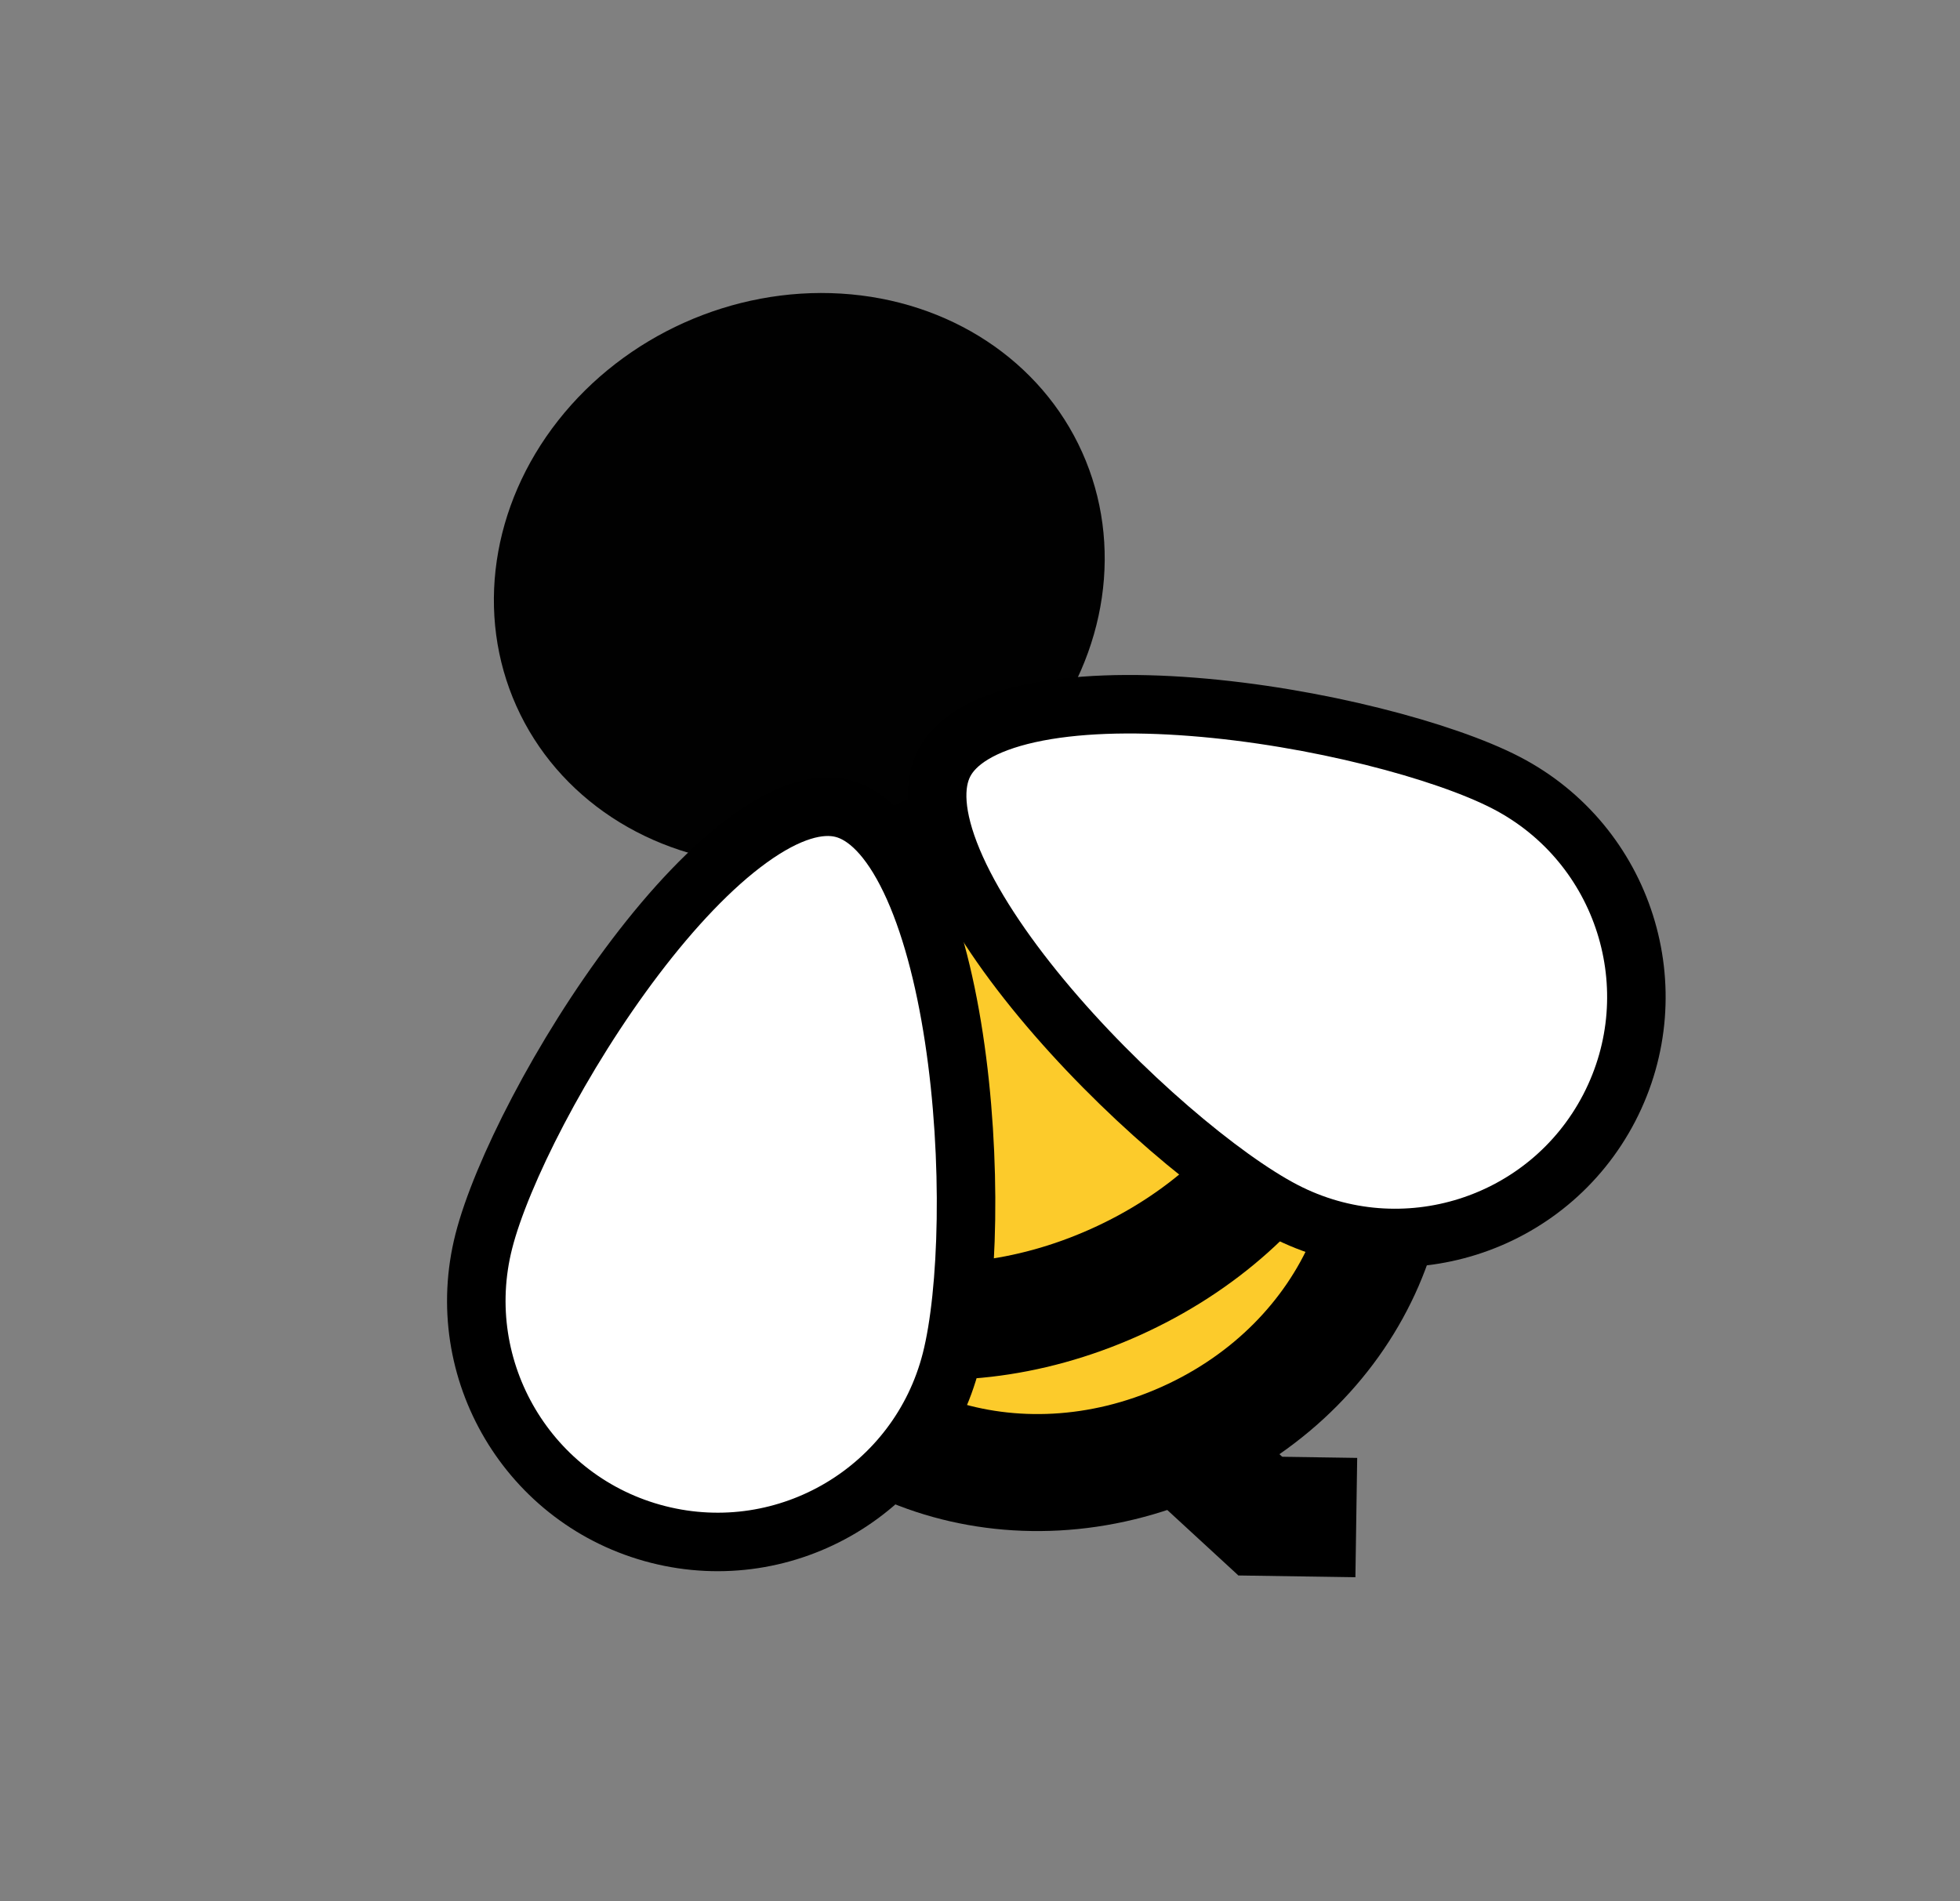
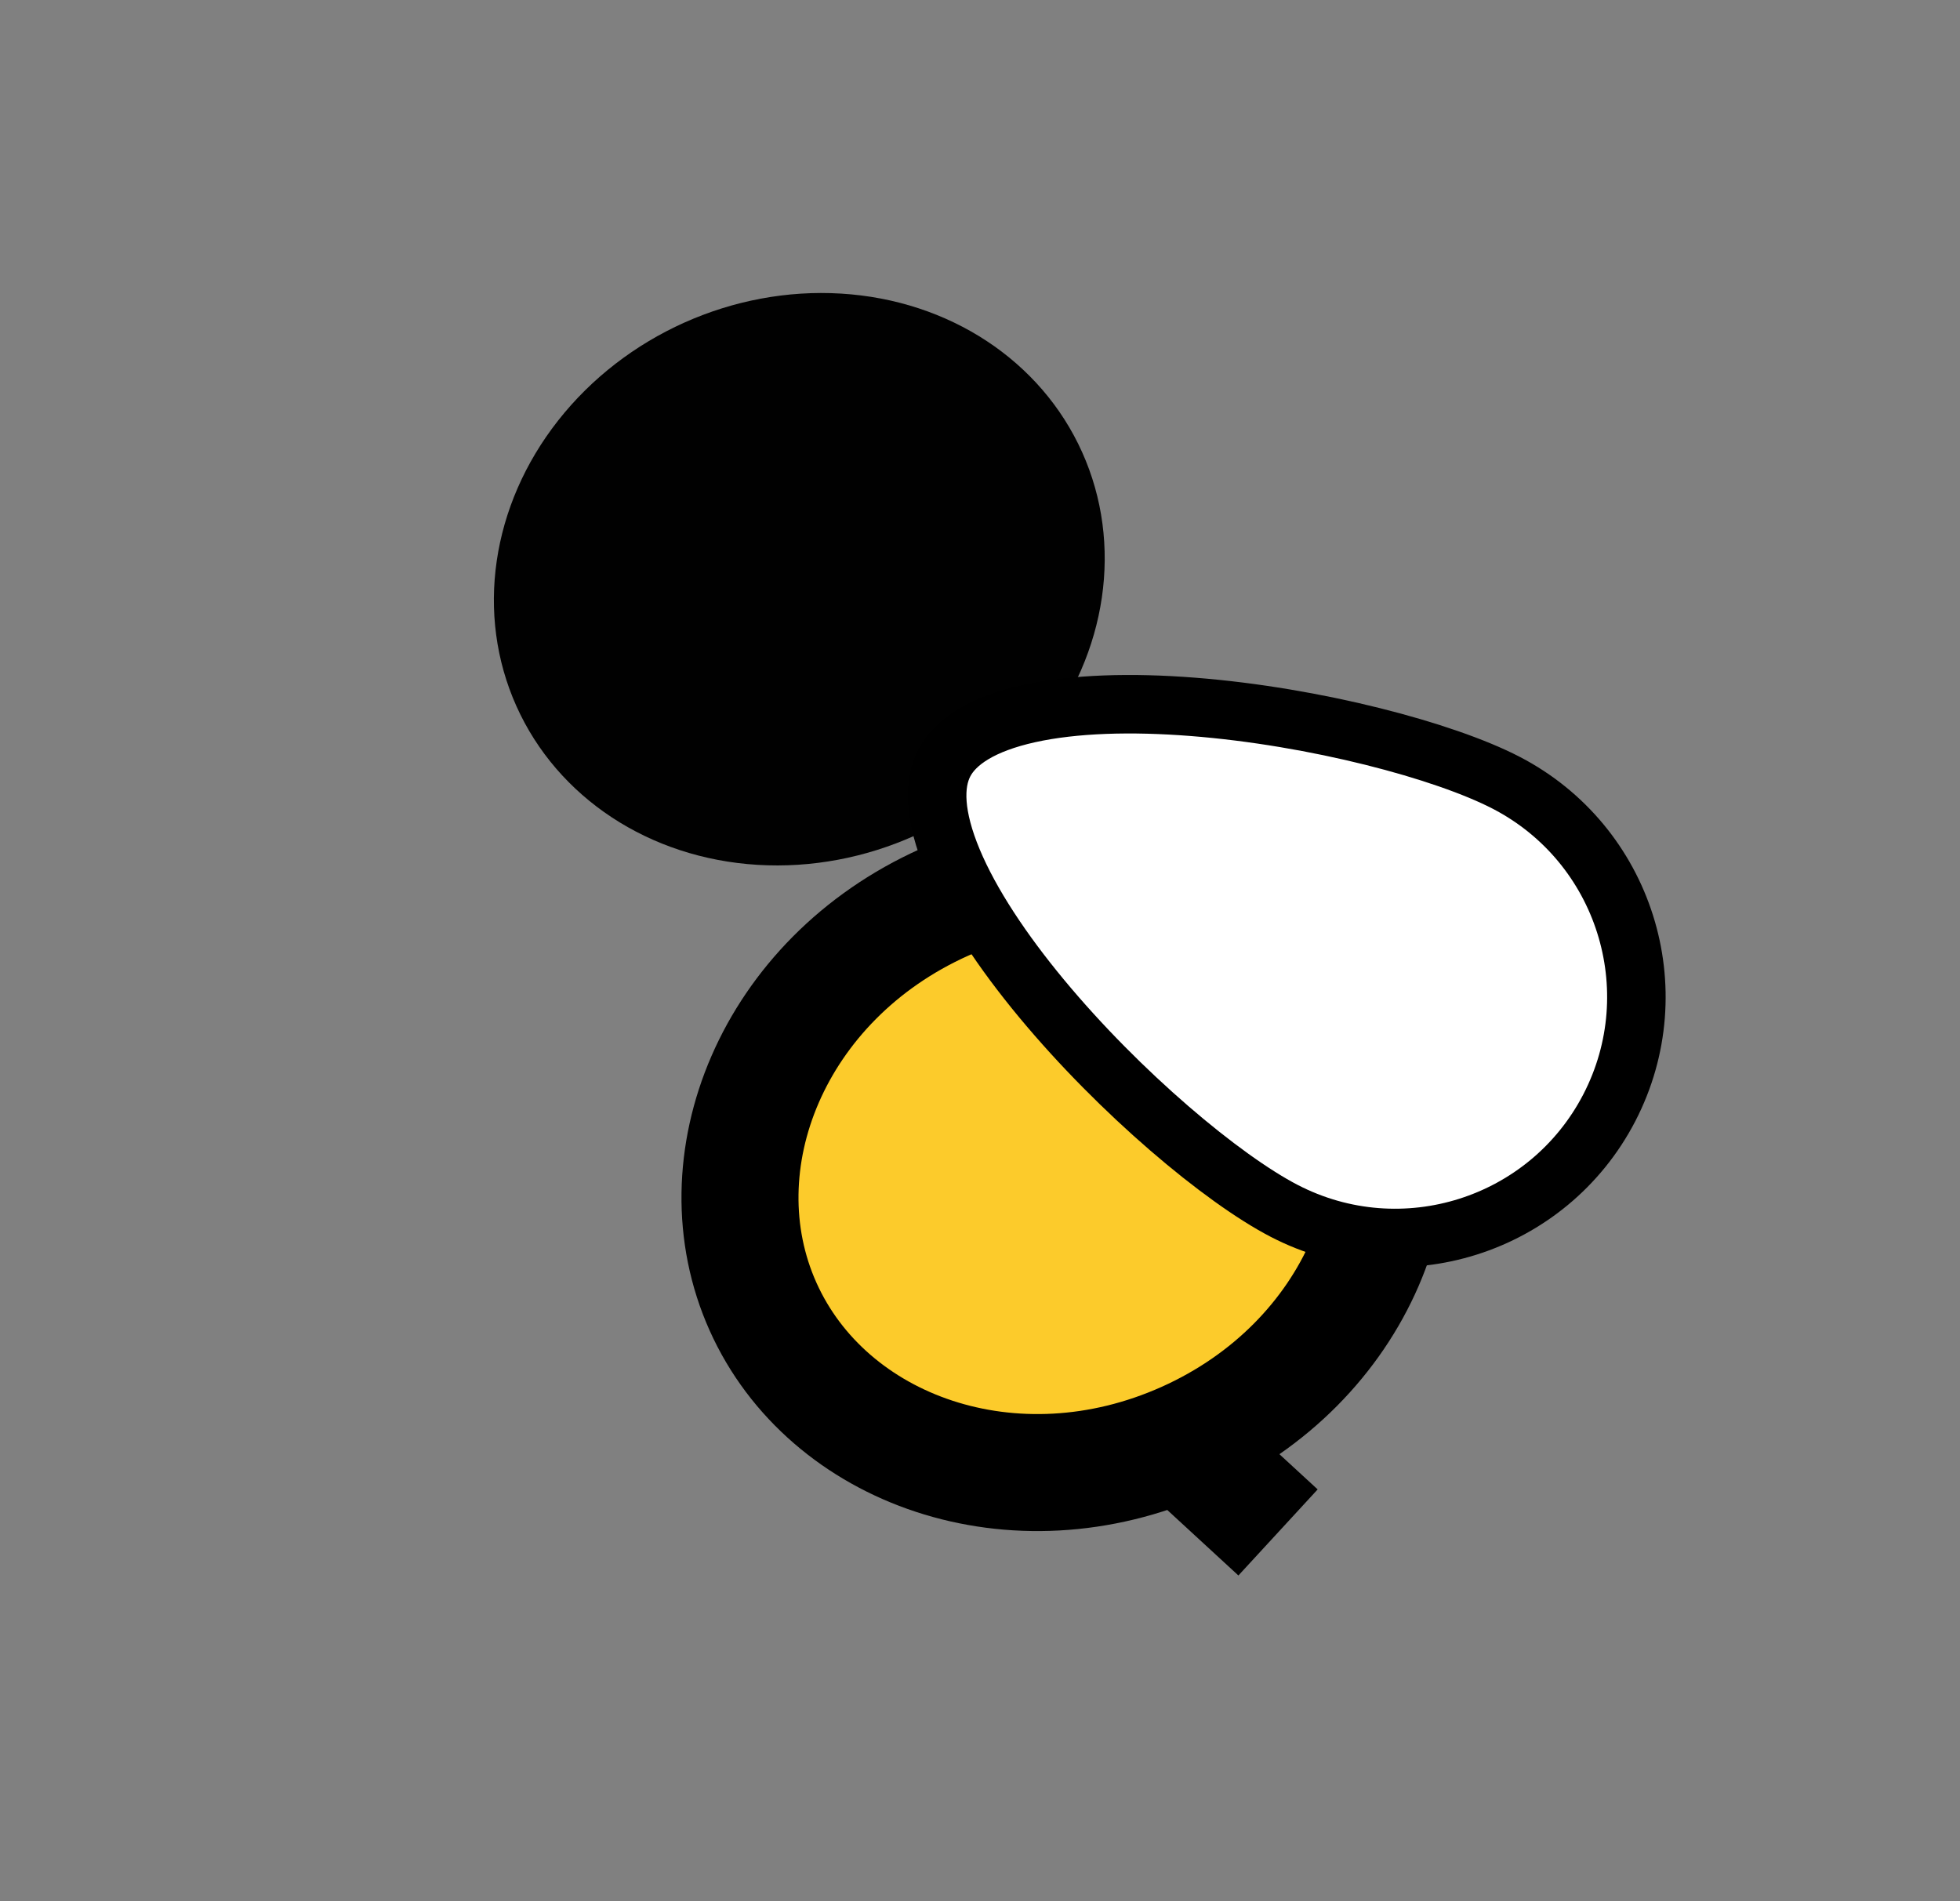
<svg xmlns="http://www.w3.org/2000/svg" width="67" height="65" viewBox="0 0 67 65" fill="none">
  <rect x="0" y="0" width="67" height="65" fill="#808080" stroke="none" />
  <ellipse cx="27.323" cy="19.802" rx="10.599" ry="9.613" transform="rotate(-24.161 27.323 19.802)" fill="#010101" />
  <path d="M46.723 35.413C48.928 40.328 46.399 46.604 40.529 49.237C34.658 51.87 28.289 49.587 26.084 44.671C23.879 39.756 26.409 33.48 32.279 30.847C38.149 28.213 44.518 30.497 46.723 35.413Z" fill="#FCCB2B" stroke="black" stroke-width="4" />
-   <path d="M45.162 31.926C45.974 33.738 45.798 35.955 44.569 38.175C43.34 40.396 41.106 42.495 38.109 43.839C35.112 45.184 32.06 45.456 29.584 44.898C27.108 44.339 25.335 42.997 24.522 41.185C23.709 39.373 23.886 37.156 25.115 34.936C26.344 32.715 28.578 30.616 31.575 29.272C34.572 27.928 37.624 27.655 40.1 28.214C42.575 28.772 44.349 30.114 45.162 31.926Z" fill="#FCCB2B" stroke="black" stroke-width="4" />
  <path d="M43.898 41.396C41.788 40.302 38.289 37.374 35.603 34.134C34.266 32.521 33.179 30.887 32.567 29.423C31.942 27.927 31.897 26.821 32.279 26.085C32.661 25.348 33.59 24.748 35.173 24.397C36.723 24.054 38.685 24.001 40.773 24.165C44.969 24.493 49.378 25.667 51.488 26.761C55.529 28.857 57.106 33.832 55.011 37.874C52.915 41.915 47.939 43.492 43.898 41.396Z" fill="white" stroke="black" stroke-width="2" />
-   <path d="M32.516 46.501C33.102 44.198 33.242 39.638 32.608 35.477C32.292 33.406 31.794 31.507 31.108 30.077C30.406 28.615 29.61 27.846 28.806 27.642C28.002 27.437 26.935 27.732 25.621 28.682C24.335 29.611 22.991 31.041 21.724 32.71C19.179 36.062 17.124 40.135 16.538 42.438C15.416 46.85 18.083 51.337 22.496 52.459C26.908 53.581 31.394 50.913 32.516 46.501Z" fill="white" stroke="black" stroke-width="2" />
  <line x1="40.926" y1="49.847" x2="43.688" y2="52.39" stroke="black" stroke-width="4" />
-   <line x1="44.394" y1="49.812" x2="44.333" y2="53.891" stroke="black" stroke-width="4" />
</svg>